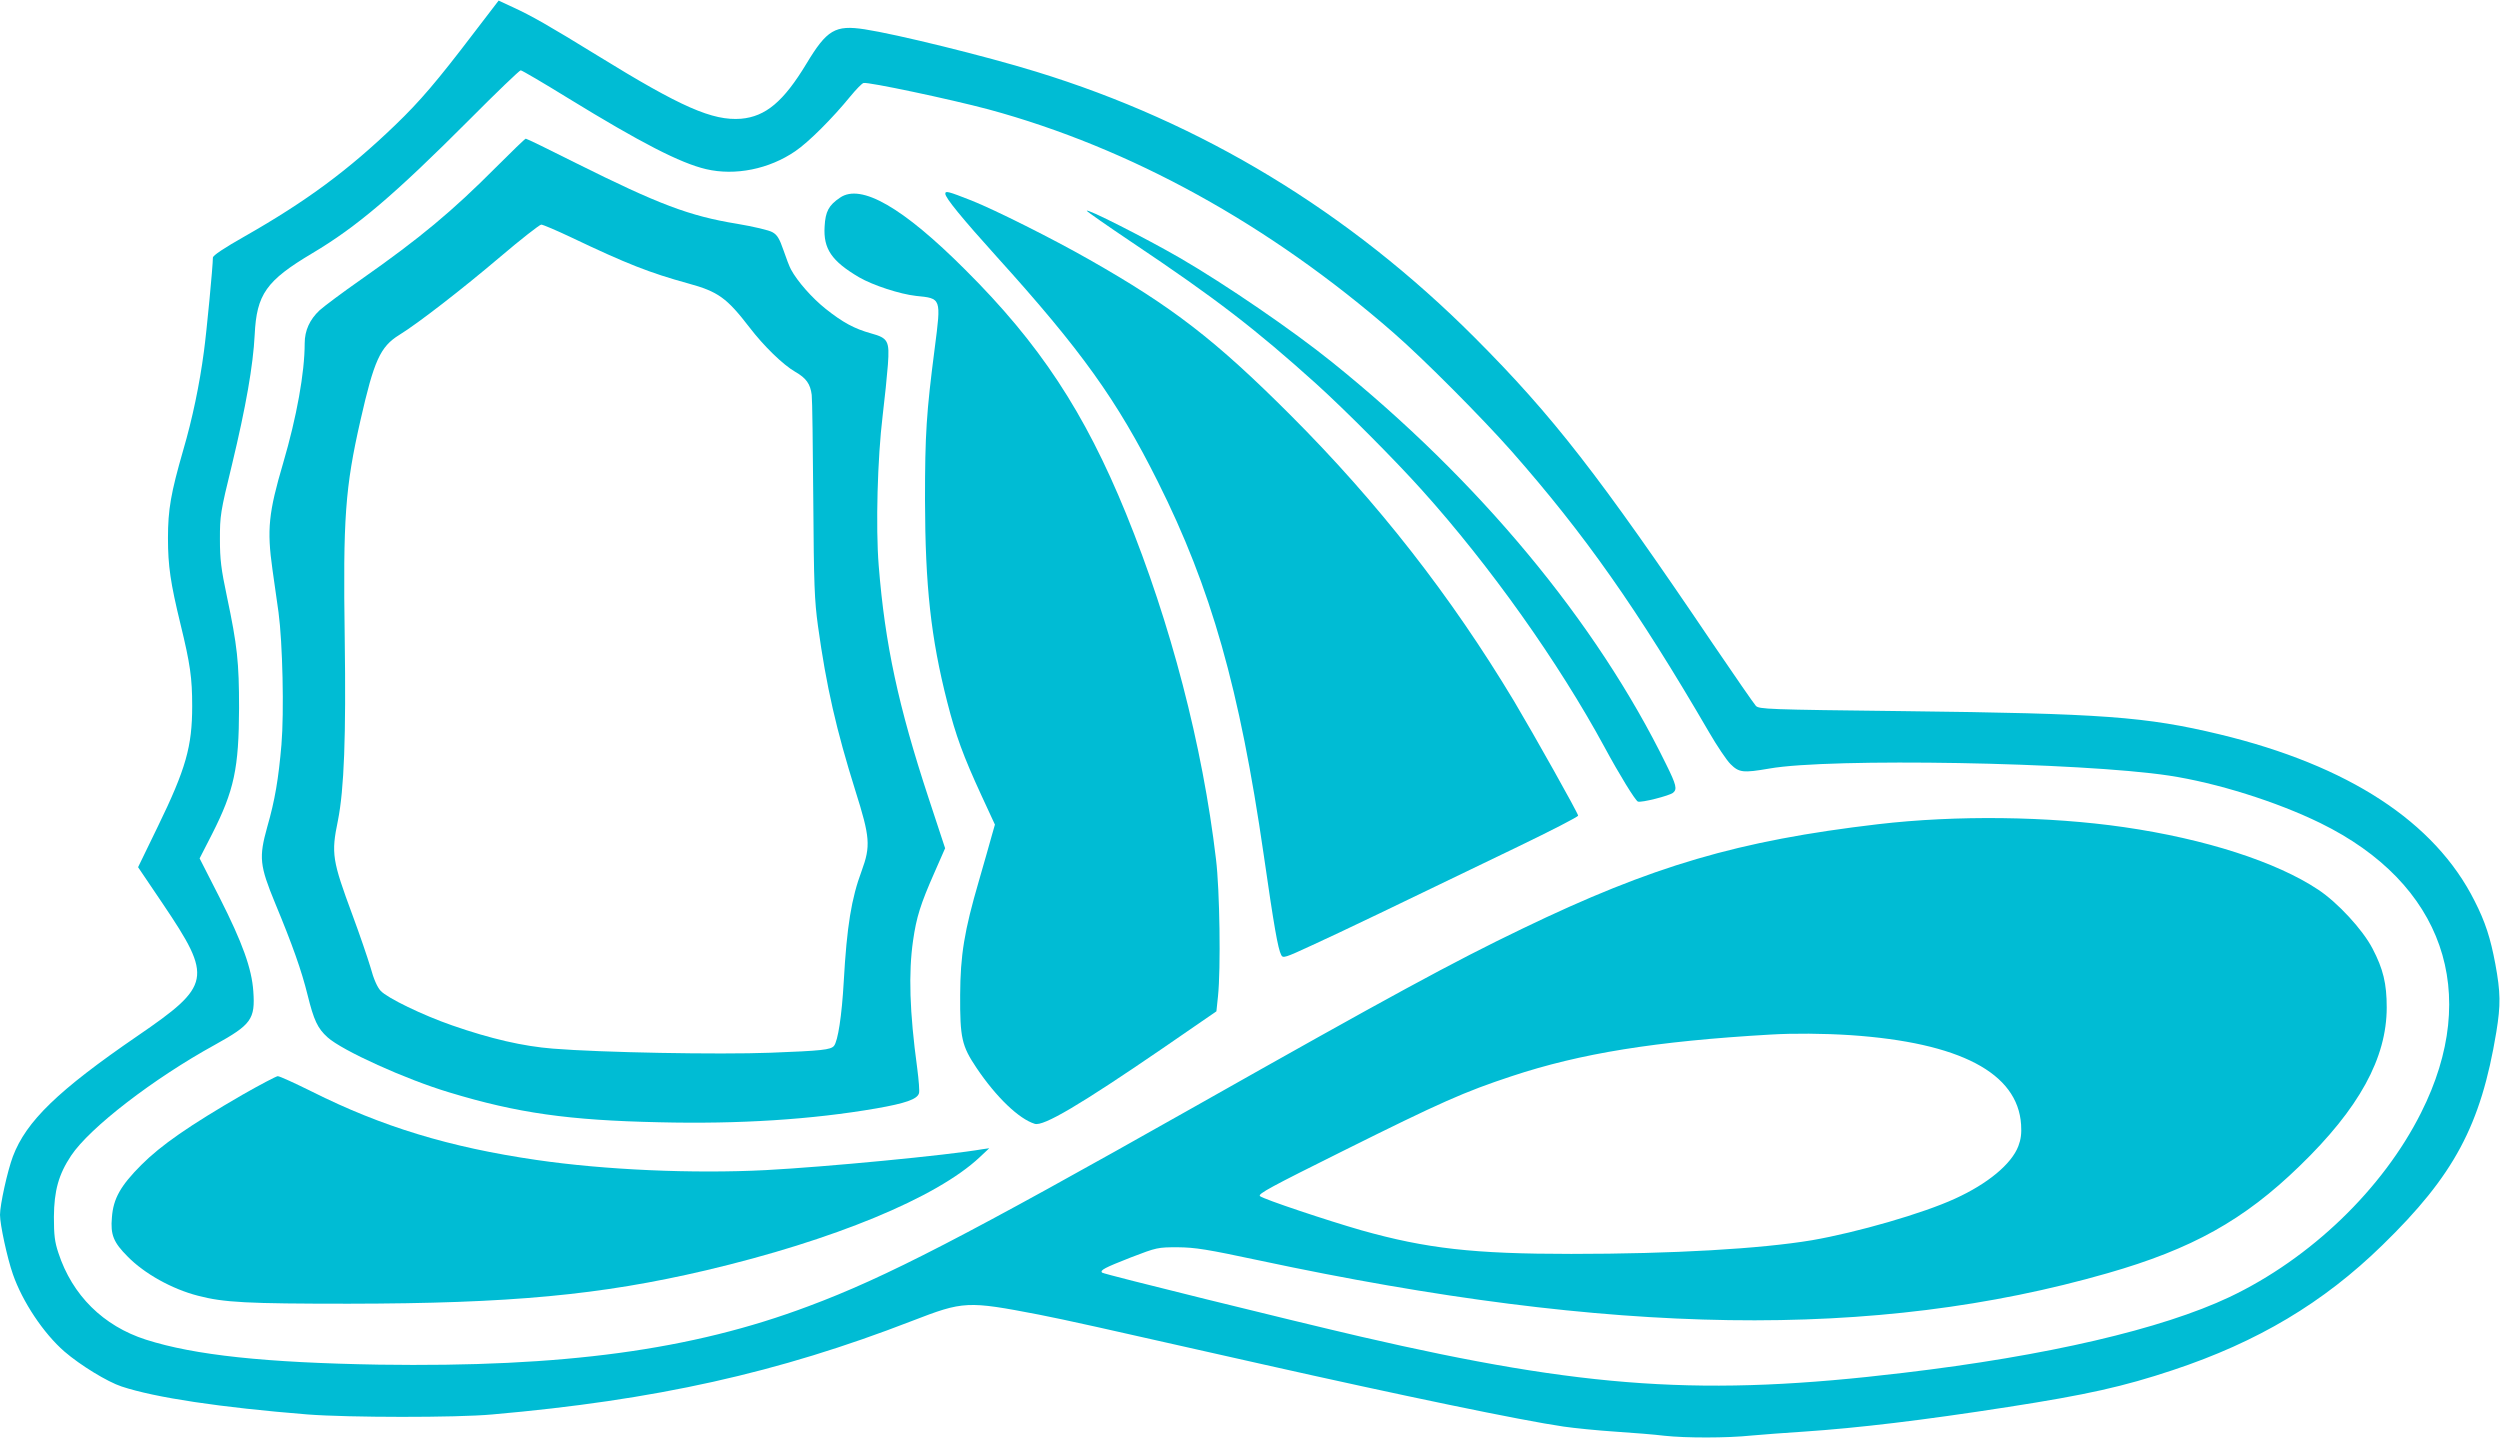
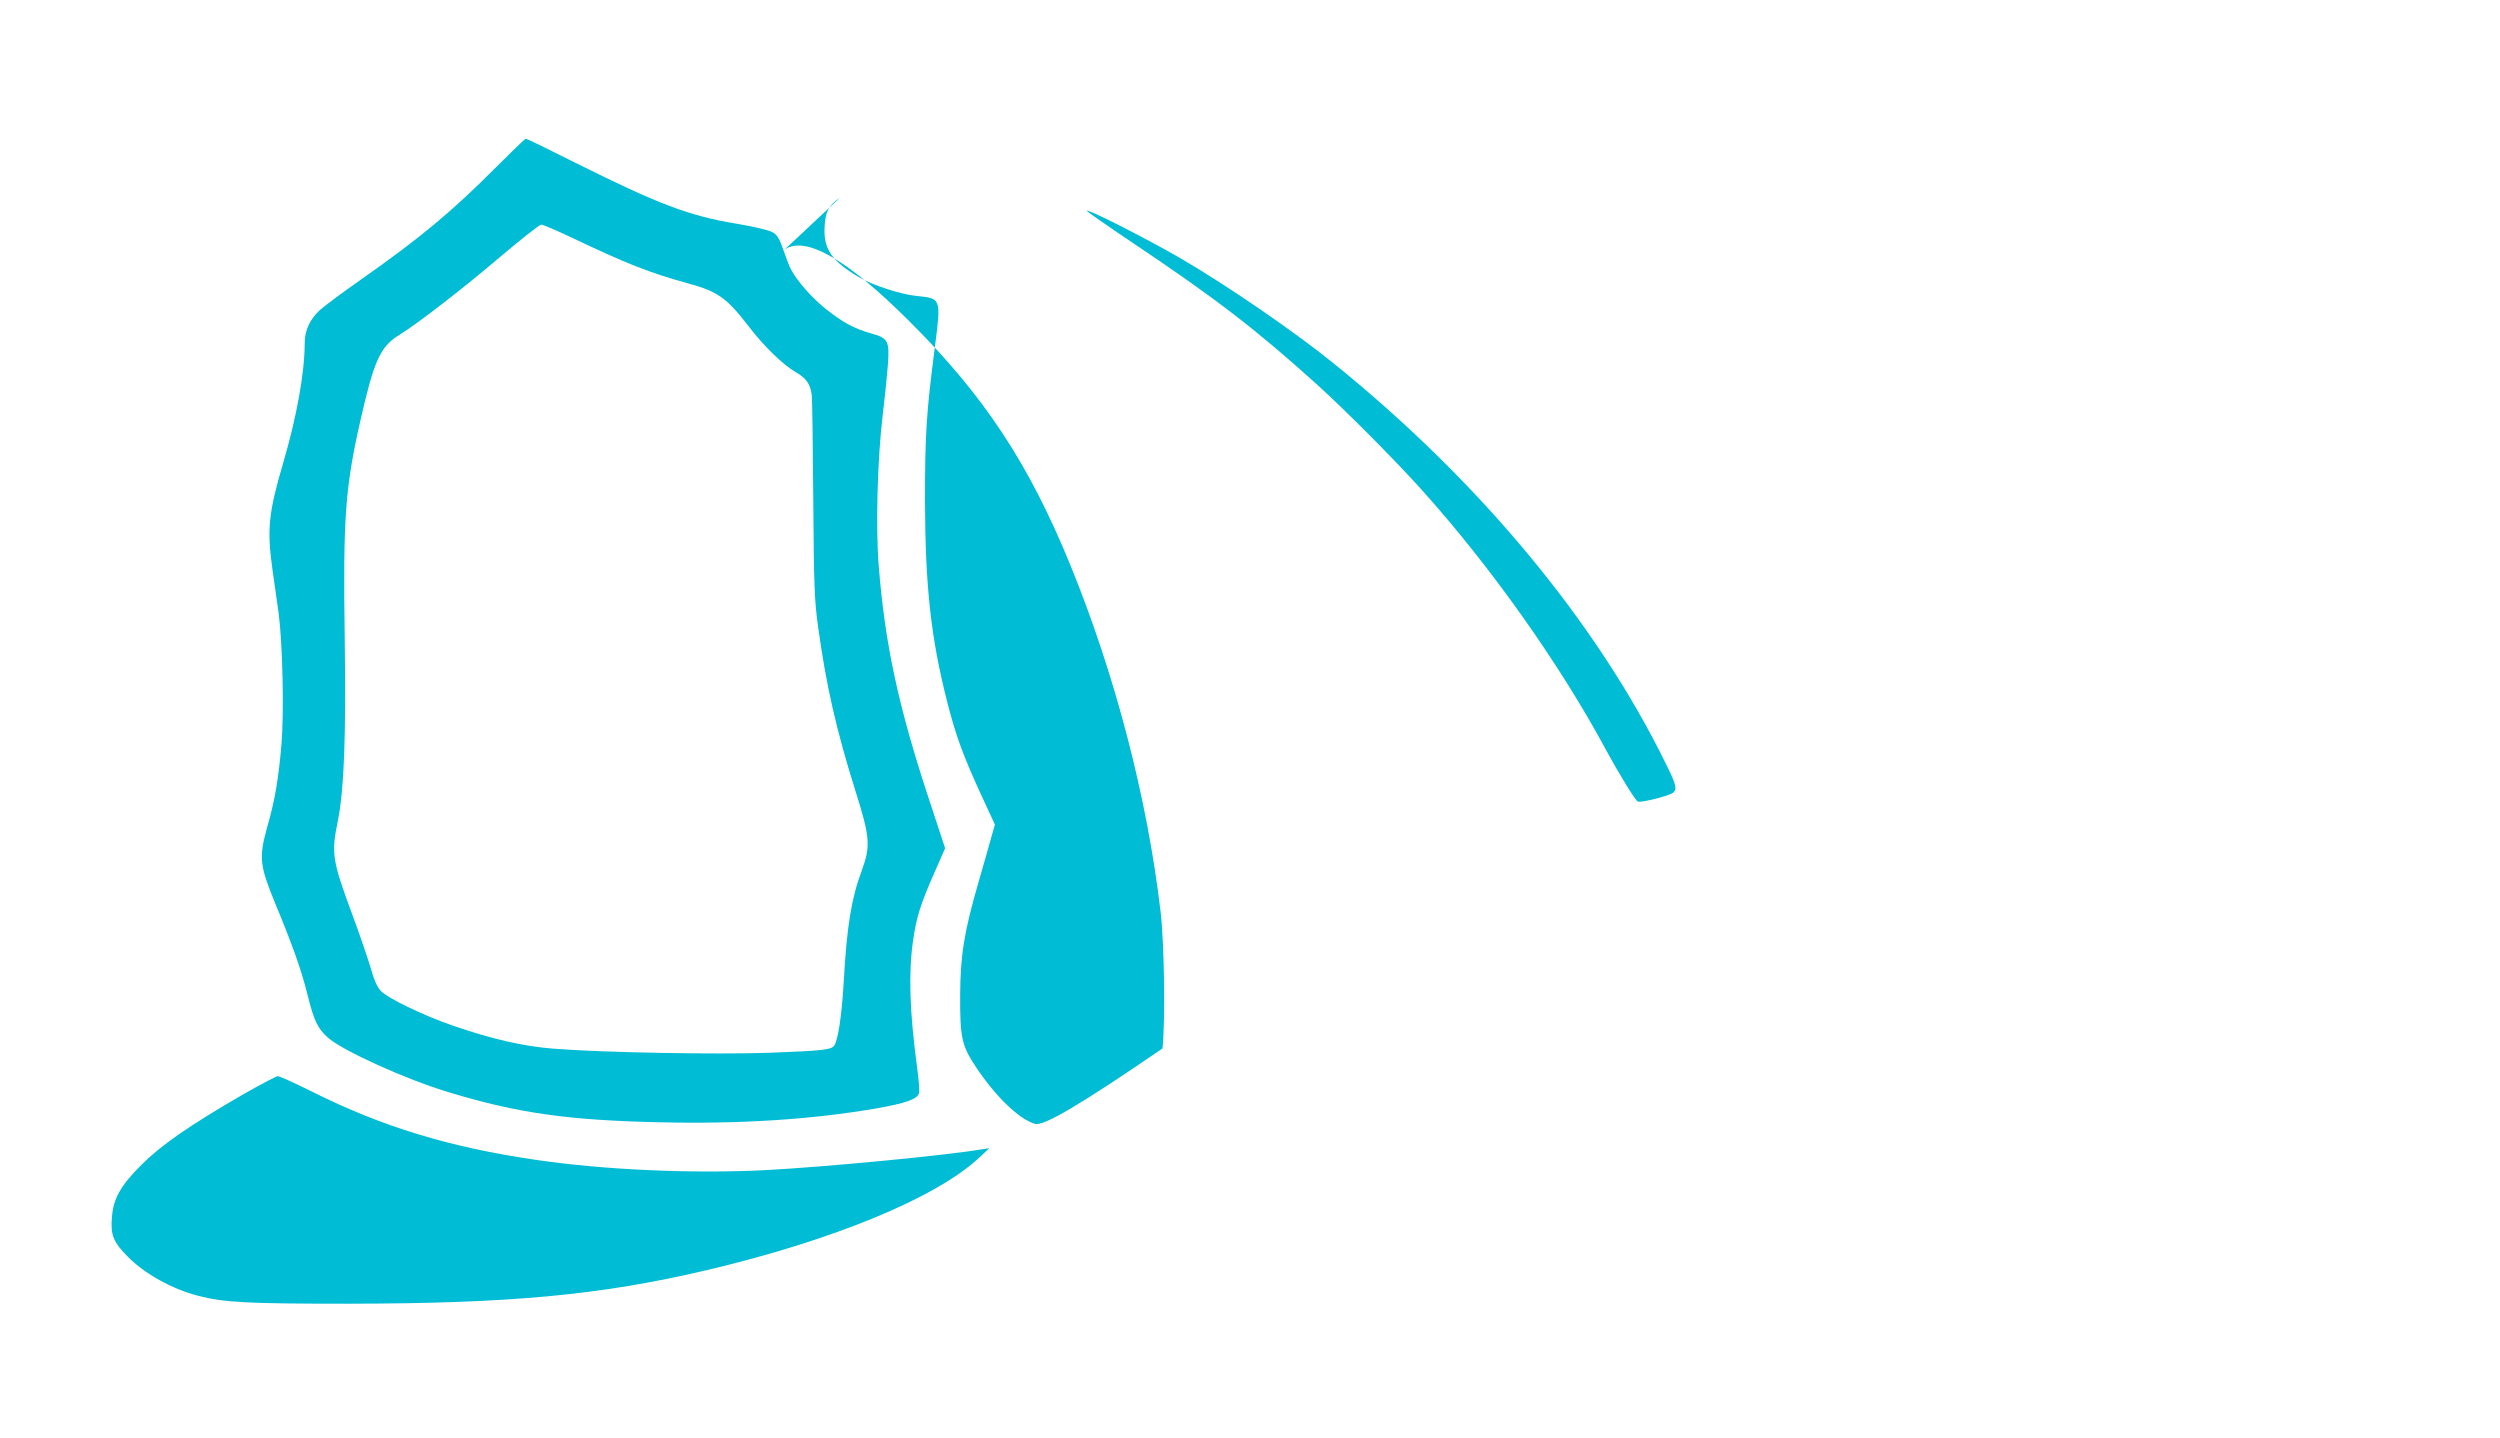
<svg xmlns="http://www.w3.org/2000/svg" version="1.0" width="1280pt" height="736pt" viewBox="0 0 1280 736" preserveAspectRatio="xMidYMid meet">
  <g transform="translate(0,736) scale(0.1,-0.1)" fill="#00bcd4" stroke="none">
-     <path d="M2422 7186 c-182 -239 -272 -345 -398 -466 -239 -230 -453 -389 -771 -570 -106 -60 -163 -98 -163 -109 0 -43 -32 -379 -46 -481 -22 -167 -59 -345 -106 -505 -63 -219 -78 -303 -78 -450 0 -143 13 -230 64 -440 50 -205 60 -276 60 -420 0 -207 -32 -321 -176 -617 l-101 -208 127 -188 c256 -380 248 -417 -130 -676 -407 -279 -570 -437 -638 -617 -28 -75 -66 -247 -66 -299 0 -50 37 -221 66 -304 49 -141 157 -303 264 -396 81 -70 220 -155 293 -179 172 -57 505 -107 952 -143 209 -16 760 -17 945 0 835 73 1464 213 2150 479 264 102 281 103 650 32 155 -31 259 -54 1140 -253 706 -159 1331 -289 1545 -320 55 -8 174 -20 265 -26 91 -6 204 -15 251 -21 110 -12 321 -12 446 1 54 5 175 14 268 20 281 19 608 58 1045 126 406 63 593 105 845 189 434 144 771 345 1073 640 367 357 504 613 583 1090 23 141 22 203 -5 350 -25 133 -51 214 -106 322 -203 405 -646 694 -1305 853 -379 91 -598 107 -1619 119 -701 8 -739 10 -756 27 -10 11 -109 154 -221 319 -583 863 -819 1166 -1218 1566 -644 645 -1398 1102 -2246 1362 -263 81 -715 192 -878 217 -151 23 -193 -2 -298 -176 -117 -194 -209 -271 -335 -282 -146 -11 -306 59 -734 323 -252 155 -338 204 -436 249 l-71 33 -131 -171z m489 -330 c370 -227 572 -331 704 -362 149 -35 323 0 457 92 68 46 190 168 283 282 28 34 57 64 66 67 21 7 445 -83 640 -135 727 -197 1438 -589 2074 -1144 155 -135 453 -435 605 -607 374 -425 643 -807 1011 -1439 40 -69 89 -142 109 -162 44 -44 65 -46 199 -23 309 55 1594 32 2046 -36 244 -37 550 -133 775 -243 629 -308 825 -869 516 -1483 -196 -391 -566 -747 -981 -944 -347 -164 -934 -301 -1670 -388 -1018 -122 -1625 -81 -2776 185 -362 84 -1318 320 -1326 328 -13 12 12 25 147 78 133 51 137 52 240 52 91 -1 148 -10 420 -68 1809 -386 3151 -406 4340 -65 433 124 699 272 984 549 305 295 446 553 446 812 0 122 -18 197 -73 302 -50 96 -178 235 -278 301 -213 142 -579 260 -994 320 -386 56 -858 62 -1260 15 -715 -84 -1154 -213 -1821 -535 -350 -168 -681 -348 -1679 -912 -1172 -662 -1581 -874 -1976 -1021 -598 -225 -1254 -313 -2199 -299 -580 10 -943 48 -1193 128 -218 70 -377 227 -448 444 -19 57 -23 91 -23 185 1 133 24 217 88 313 95 143 422 395 737 568 186 103 206 131 196 273 -8 117 -55 248 -173 481 l-102 200 64 125 c113 223 137 336 138 645 0 234 -9 319 -62 570 -30 142 -36 190 -36 295 0 119 2 137 62 382 71 296 108 506 116 664 10 208 59 277 296 418 227 135 420 299 805 685 137 138 255 251 261 251 6 0 117 -65 245 -144z m6564 -4796 c559 -38 856 -193 873 -458 3 -45 -1 -76 -14 -110 -35 -92 -157 -193 -324 -269 -165 -76 -502 -173 -733 -213 -263 -44 -711 -70 -1232 -70 -500 0 -741 27 -1075 121 -171 49 -504 160 -519 175 -12 11 55 47 425 231 504 251 622 303 864 383 353 117 736 179 1325 213 118 7 270 6 410 -3z" />
    <path d="M2540 6504 c-225 -226 -388 -362 -690 -574 -96 -67 -192 -139 -214 -159 -50 -47 -76 -103 -76 -169 0 -150 -41 -377 -110 -612 -75 -255 -84 -340 -55 -546 9 -60 22 -158 31 -219 21 -156 29 -511 15 -678 -15 -174 -33 -283 -73 -422 -43 -155 -39 -196 41 -390 88 -212 135 -344 166 -470 32 -129 51 -170 102 -216 75 -68 402 -216 623 -282 349 -106 611 -143 1075 -153 409 -10 783 14 1112 71 149 26 209 47 218 77 4 9 -1 68 -9 130 -39 287 -45 487 -21 653 17 119 38 186 110 349 l54 123 -85 258 c-154 468 -223 786 -255 1189 -16 198 -6 553 20 766 11 91 23 209 27 262 9 123 1 137 -86 161 -86 24 -145 56 -233 126 -69 55 -145 141 -177 201 -8 14 -25 59 -39 100 -20 58 -32 78 -56 91 -16 10 -97 29 -180 43 -246 40 -403 100 -826 311 -137 69 -252 125 -257 125 -4 0 -72 -66 -152 -146z m386 -360 c283 -135 401 -181 597 -235 154 -42 198 -74 315 -226 72 -94 170 -190 234 -227 56 -32 77 -62 84 -118 3 -24 6 -266 8 -538 3 -436 6 -513 24 -645 43 -311 94 -532 192 -845 75 -237 78 -282 32 -408 -53 -142 -76 -284 -92 -567 -10 -178 -30 -305 -50 -330 -17 -20 -62 -25 -325 -35 -265 -10 -869 1 -1114 21 -152 12 -318 50 -516 119 -150 52 -332 140 -366 177 -17 18 -36 60 -52 120 -15 50 -56 170 -92 267 -104 281 -110 315 -75 484 32 161 42 431 35 932 -9 617 2 773 81 1120 69 304 101 375 198 435 96 59 324 236 516 399 107 91 202 165 211 166 9 0 79 -30 155 -66z" />
-     <path d="M4840 6368 c0 -21 87 -127 262 -321 435 -481 618 -737 826 -1153 273 -545 419 -1060 542 -1909 53 -368 73 -483 90 -515 9 -17 19 -14 157 50 145 66 436 206 1055 505 170 82 308 153 308 159 0 12 -224 411 -328 586 -324 539 -696 1016 -1146 1466 -384 384 -603 553 -1031 796 -188 107 -482 254 -600 301 -122 48 -135 51 -135 35z" />
-     <path d="M4301 6348 c-58 -39 -75 -71 -79 -148 -7 -114 36 -177 177 -260 71 -41 209 -86 291 -95 130 -13 129 -10 96 -266 -43 -333 -50 -441 -50 -779 1 -440 30 -706 114 -1035 44 -172 81 -274 176 -480 l68 -147 -16 -56 c-9 -32 -38 -136 -66 -232 -75 -257 -95 -380 -96 -585 -1 -219 8 -260 84 -373 101 -150 217 -261 298 -286 44 -14 232 97 654 386 l276 190 8 76 c15 141 9 546 -10 702 -69 584 -232 1209 -461 1771 -212 519 -442 869 -824 1249 -318 318 -533 442 -640 368z" />
+     <path d="M4301 6348 c-58 -39 -75 -71 -79 -148 -7 -114 36 -177 177 -260 71 -41 209 -86 291 -95 130 -13 129 -10 96 -266 -43 -333 -50 -441 -50 -779 1 -440 30 -706 114 -1035 44 -172 81 -274 176 -480 l68 -147 -16 -56 c-9 -32 -38 -136 -66 -232 -75 -257 -95 -380 -96 -585 -1 -219 8 -260 84 -373 101 -150 217 -261 298 -286 44 -14 232 97 654 386 c15 141 9 546 -10 702 -69 584 -232 1209 -461 1771 -212 519 -442 869 -824 1249 -318 318 -533 442 -640 368z" />
    <path d="M5565 6280 c4 -6 106 -77 228 -159 433 -290 634 -445 947 -727 146 -132 405 -392 541 -544 348 -387 698 -880 934 -1315 76 -141 158 -274 171 -279 17 -7 162 30 180 45 22 18 17 40 -35 145 -356 728 -959 1455 -1711 2060 -201 162 -544 397 -780 534 -173 100 -486 259 -475 240z" />
    <path d="M1240 1754 c-271 -157 -415 -257 -516 -358 -107 -107 -144 -173 -151 -269 -8 -89 8 -128 81 -201 85 -87 227 -166 359 -200 133 -35 253 -41 772 -41 829 1 1289 44 1830 171 653 154 1181 372 1401 579 l49 46 -35 -5 c-178 -31 -805 -91 -1110 -107 -371 -19 -825 1 -1173 52 -447 65 -793 171 -1150 350 -87 43 -165 79 -175 79 -9 -1 -91 -44 -182 -96z" />
  </g>
</svg>